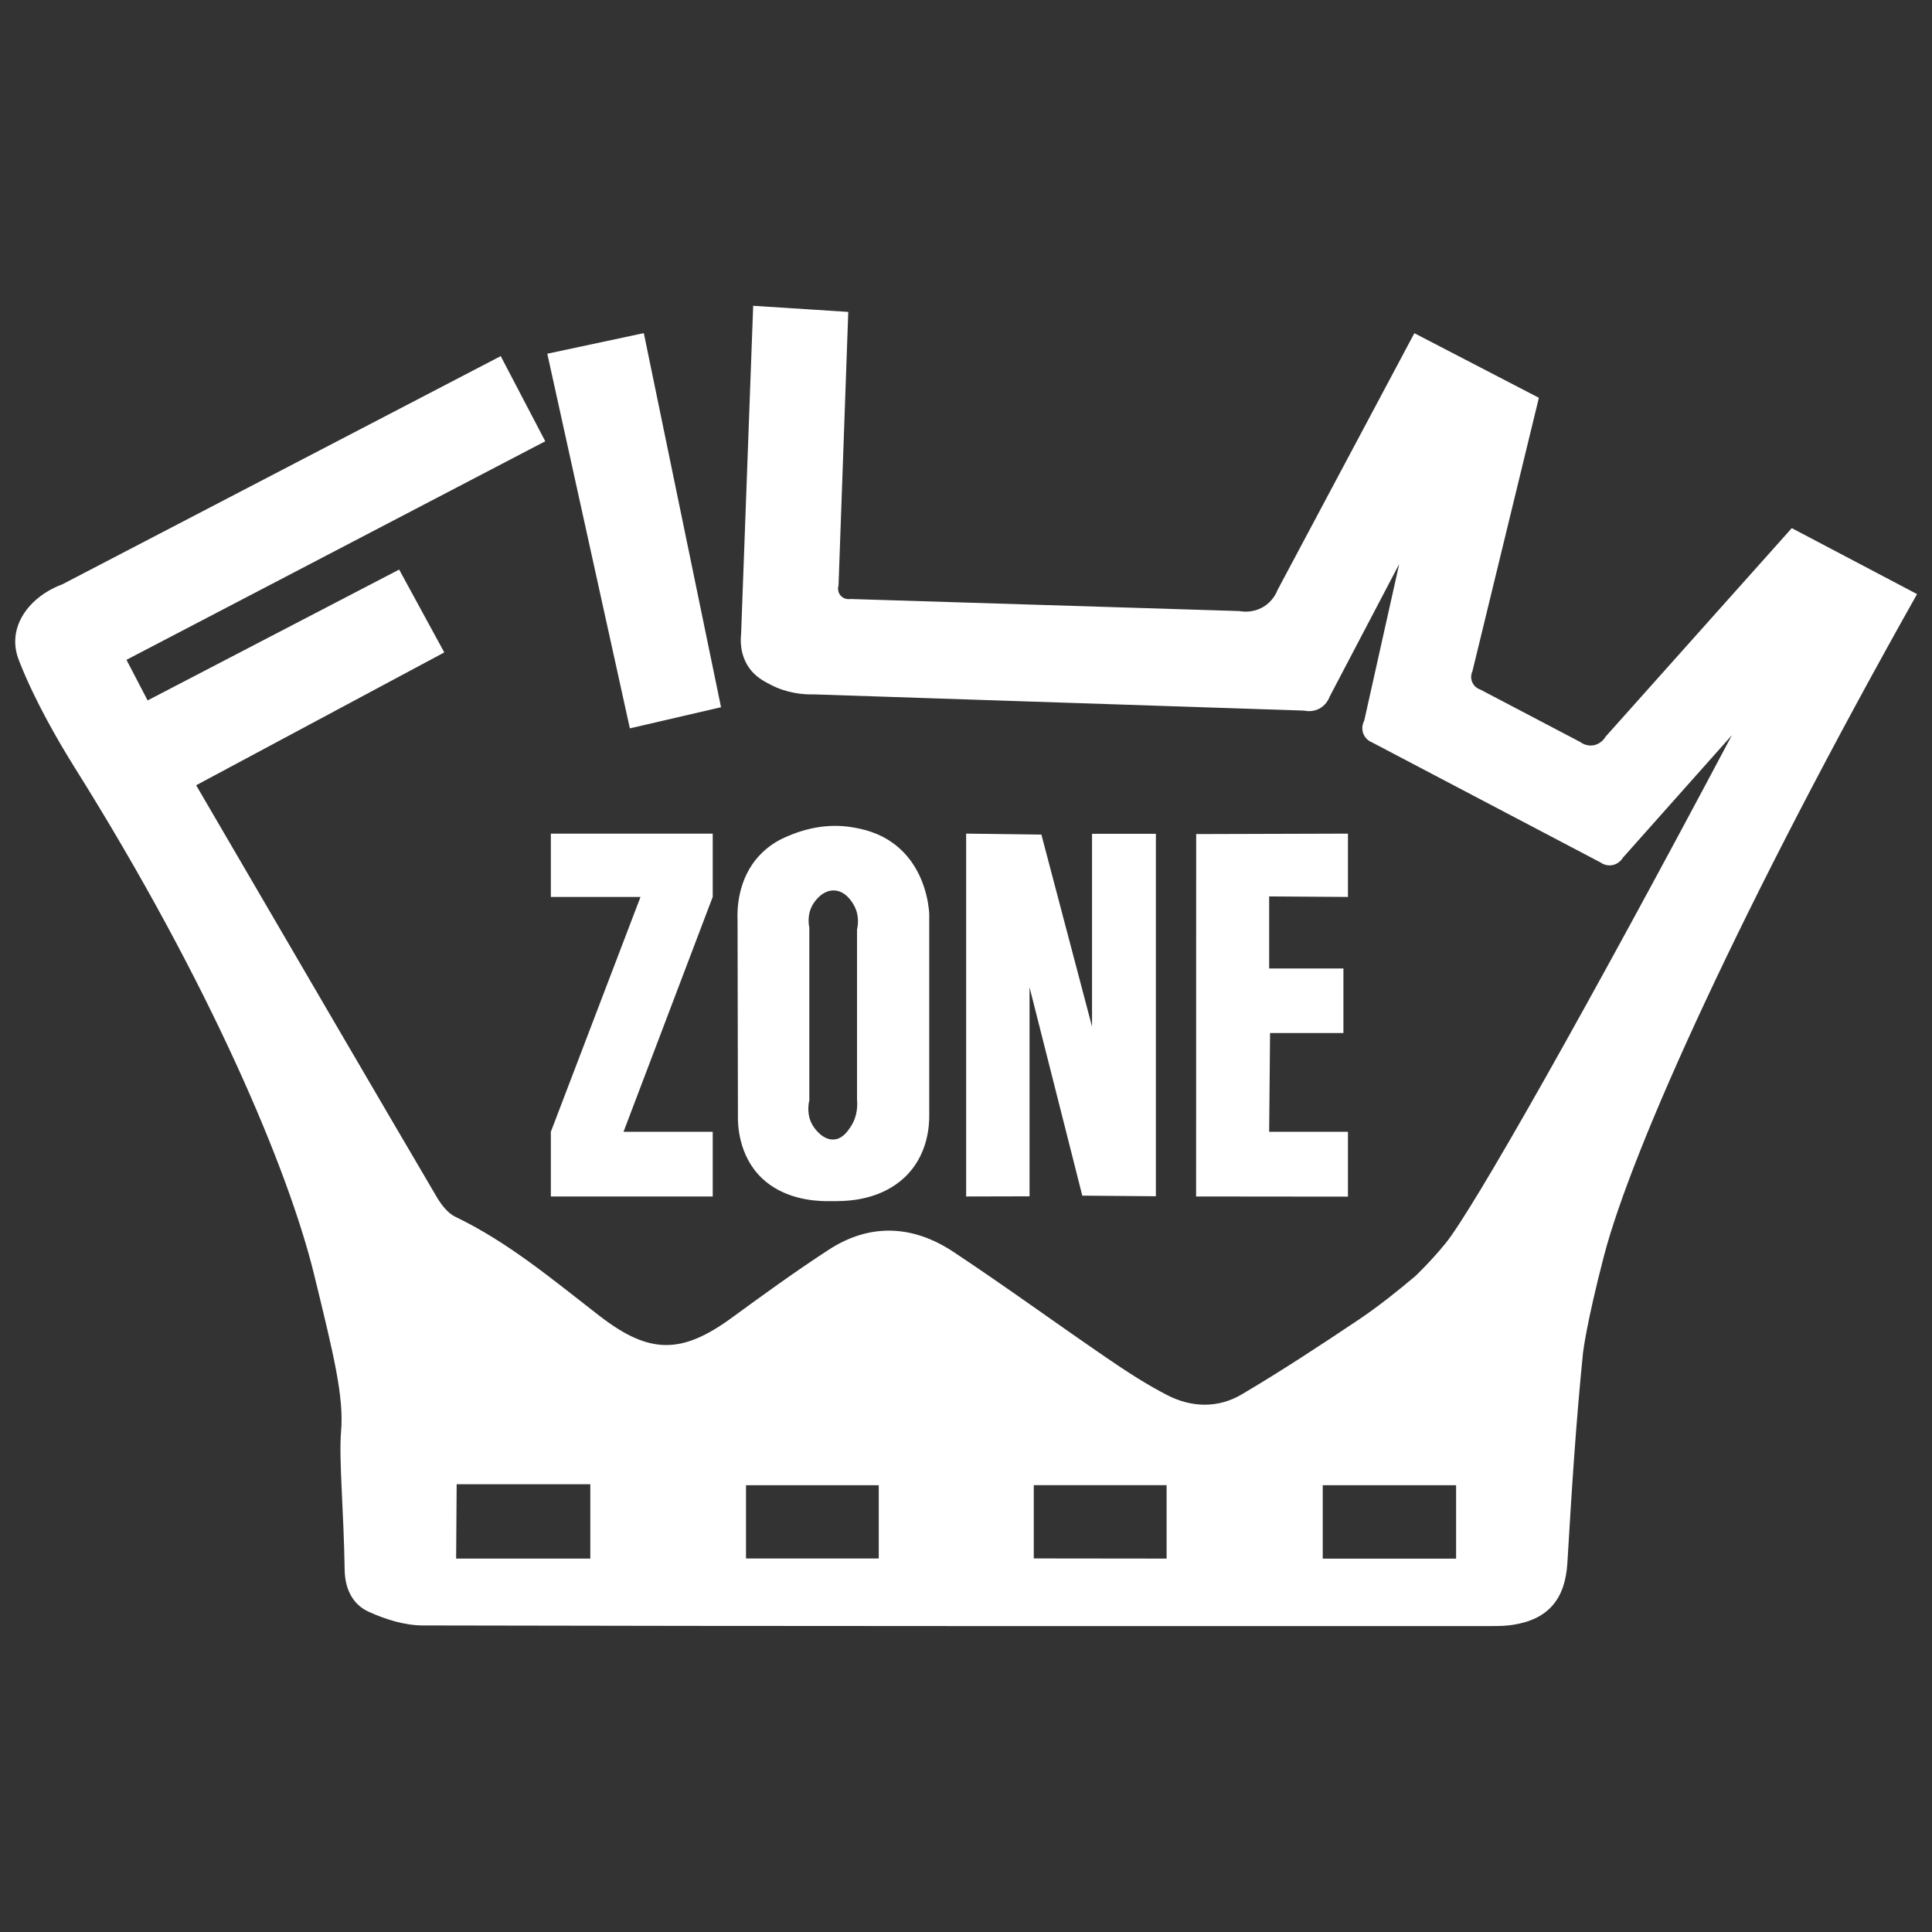
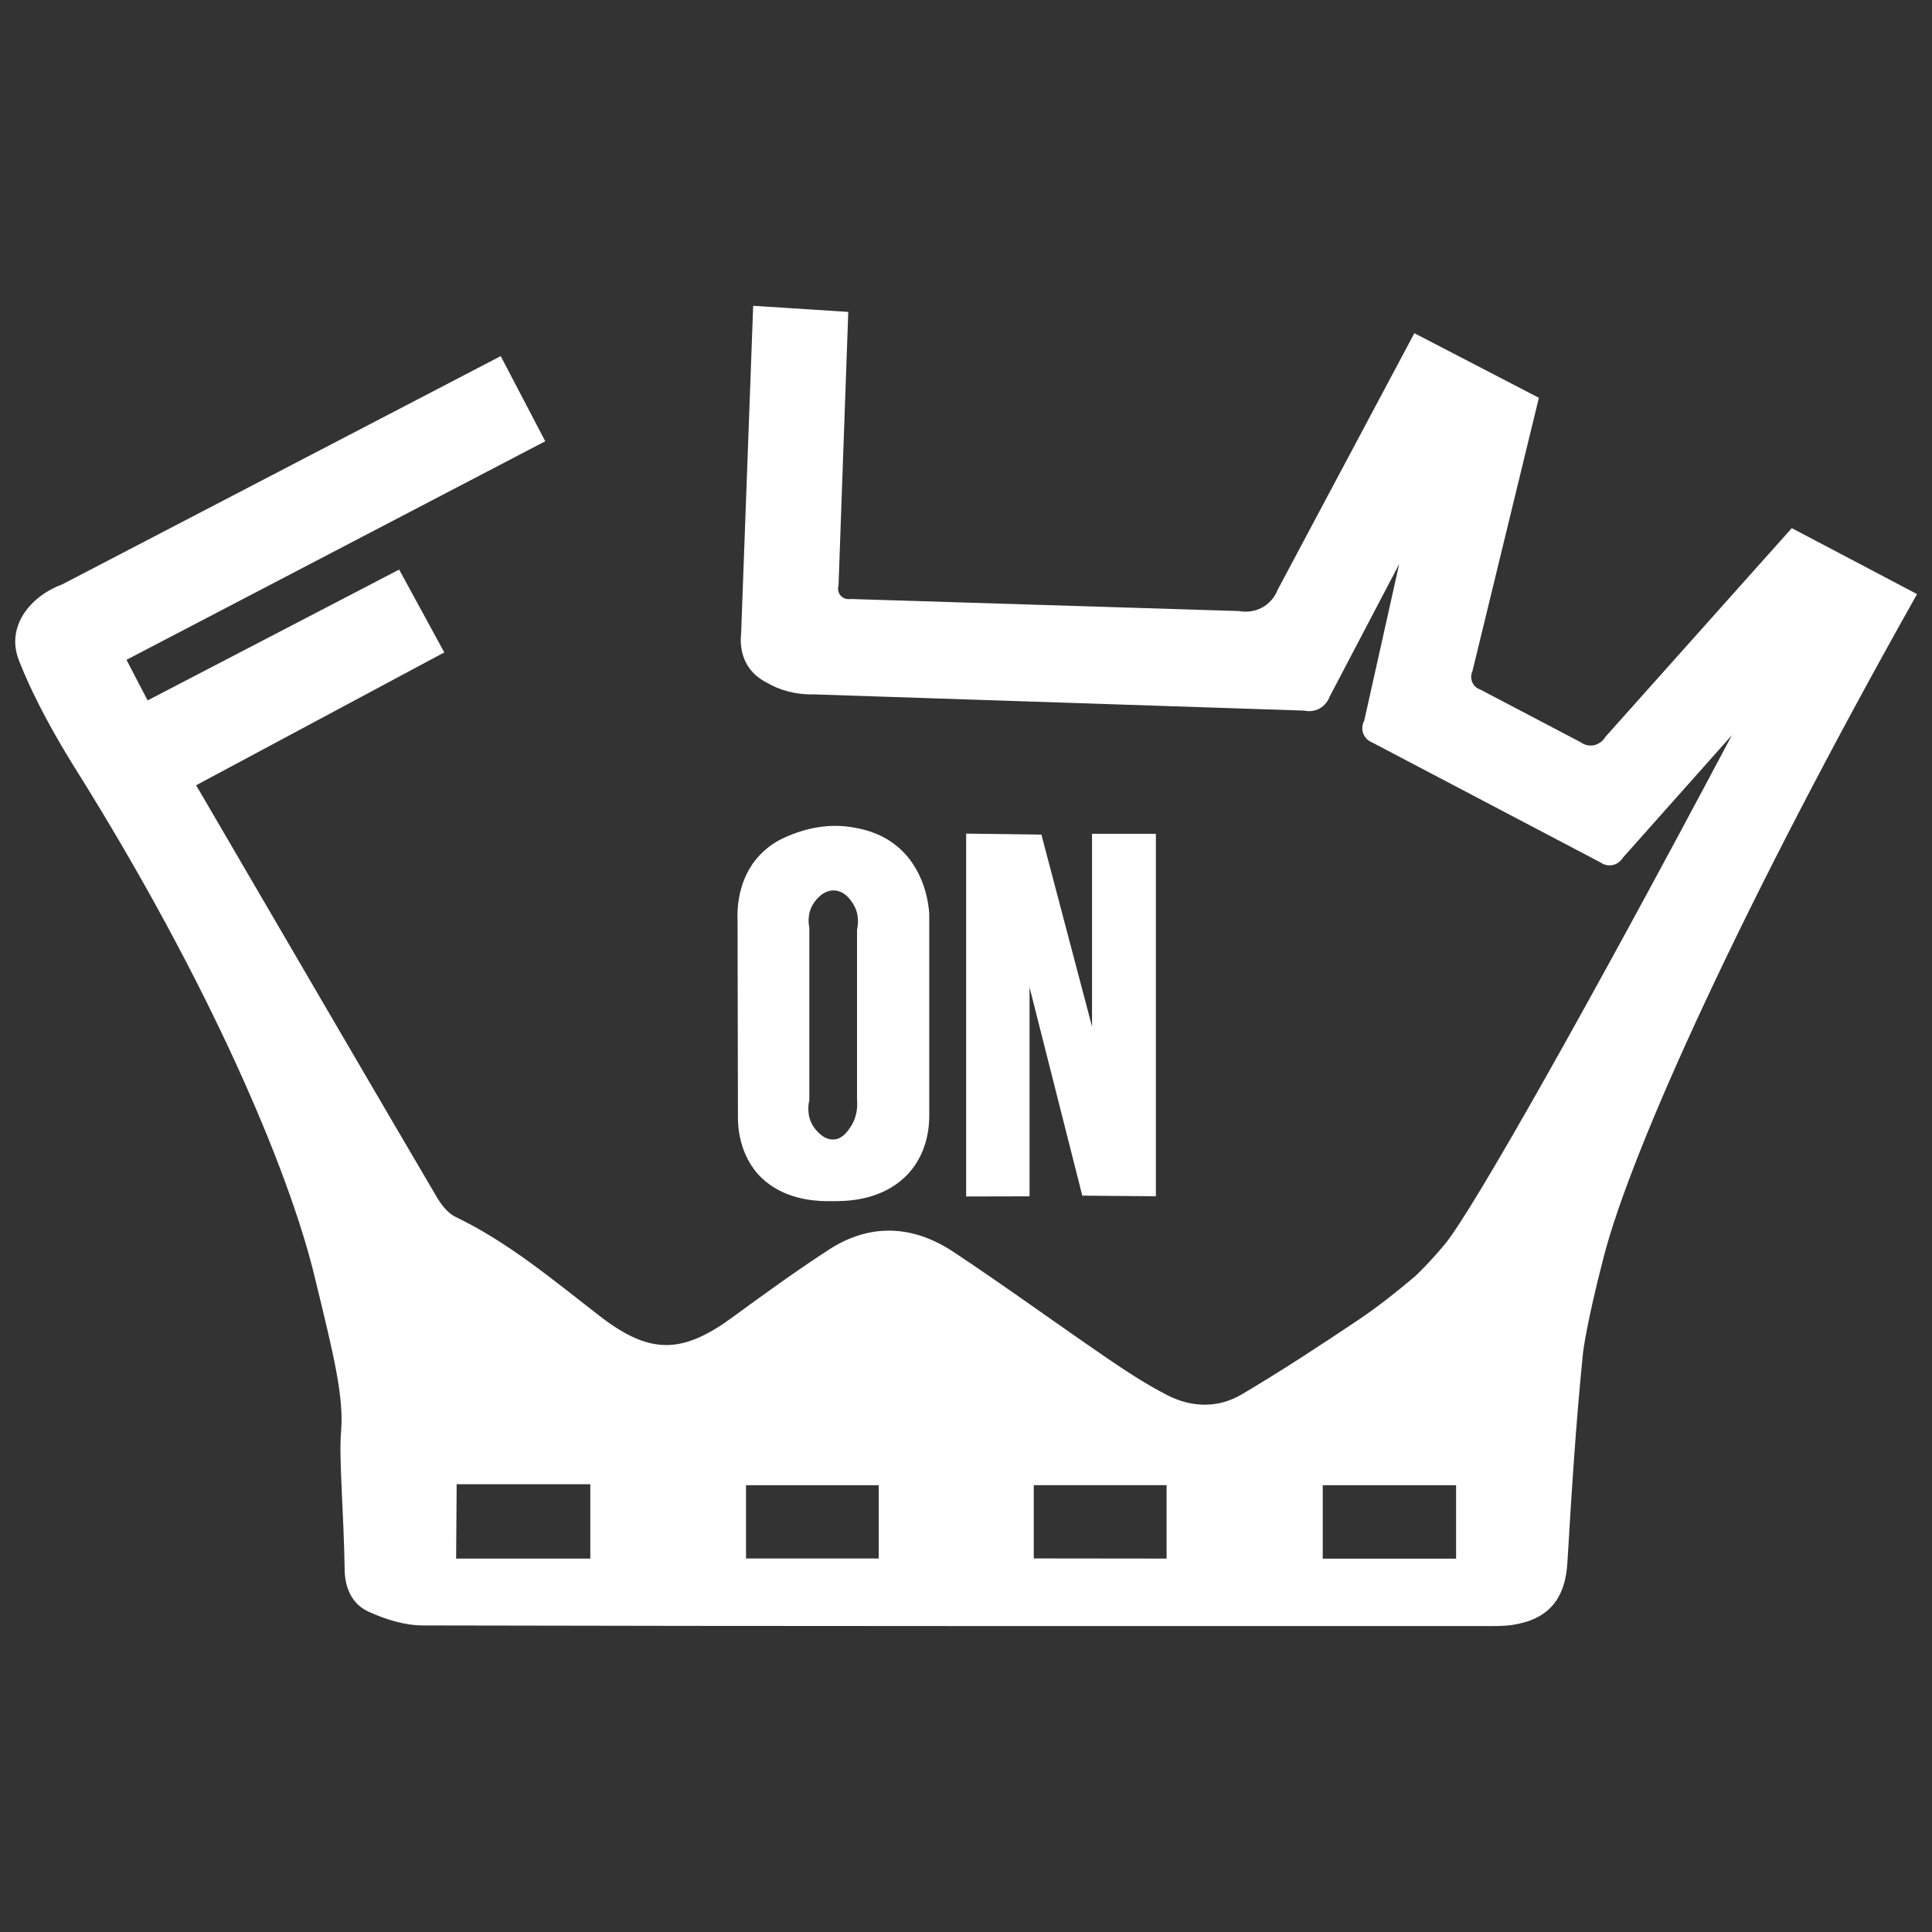
<svg xmlns="http://www.w3.org/2000/svg" id="a" viewBox="0 0 256 256" fill="#ffffff">
  <rect x="0" y="0" width="256" height="256" fill="#333333" stroke="none" />
  <path fillRule="evenodd" clipRule="evenodd" d="m66.35,47.19c1.94,3.71,3.85,7.36,5.9,11.28-18.54,9.67-36.9,19.26-55.49,28.96.94,1.81,1.79,3.44,2.8,5.38,11.1-5.78,22.09-11.49,33.33-17.34,1.99,3.66,3.99,7.32,5.98,10.98-10.96,5.87-21.92,11.73-32.88,17.6,2.15,3.68,4.19,7.2,6.25,10.71,8.52,14.6,17.03,29.21,25.59,43.78.61,1.05,1.48,2.2,2.52,2.7,7.06,3.39,12.98,8.4,19.1,13.13,6.58,5.08,10.84,5.12,17.53.23,4.2-3.07,8.42-6.13,12.78-8.97,5.52-3.61,11.22-3.3,16.59.26,6.88,4.56,13.55,9.43,20.37,14.09,2.57,1.76,5.2,3.47,7.96,4.89,3.23,1.66,6.75,1.74,9.88-.12,5.24-3.1,10.33-6.44,15.39-9.83,2.65-1.78,5.16-3.78,7.6-5.84,0,0,2.09-1.99,3.99-4.33,3.61-4.44,18.56-30.78,37.95-67.34-4.81,5.41-9.63,10.82-14.44,16.23-.06.1-.51.84-1.43,1-.83.14-1.44-.28-1.56-.37-10.08-5.3-20.16-10.59-30.24-15.89-.15-.06-.79-.33-1.12-1.04-.43-.91.01-1.76.07-1.86,1.54-6.91,3.09-13.83,4.63-20.74-3.07,5.85-6.14,11.71-9.21,17.56-.09.24-.39.97-1.17,1.48-.98.63-2,.43-2.2.38-21.64-.72-43.29-1.43-64.93-2.15-1.46.04-3.59-.15-5.76-1.27-.98-.51-2.07-1.08-2.91-2.31-1.21-1.77-1.1-3.71-1.02-4.43.53-14.49,1.07-28.98,1.6-43.48,4.2.27,8.4.54,12.6.81-.43,12.08-.86,24.16-1.29,36.25-.15.49-.03,1.01.31,1.38.51.54,1.21.42,1.27.41,17.19.53,34.37,1.06,51.56,1.6.35.07,1.72.28,3.12-.54,1.28-.75,1.77-1.89,1.91-2.25,6.04-11.34,12.09-22.69,18.13-34.03,5.5,2.85,11,5.71,16.5,8.56-2.93,12.07-5.87,24.14-8.8,36.21-.04.09-.37.79,0,1.54.31.66.92.87,1.04.91,4.41,2.32,8.83,4.63,13.24,6.95.12.09.8.59,1.73.44,1.05-.17,1.56-1.03,1.62-1.14,8.23-9.21,16.45-18.43,24.68-27.64,5.53,2.91,11.07,5.83,16.6,8.74-23.12,41.07-37.78,73.46-41.49,87.71-2.34,8.99-2.77,12.81-2.77,12.81-.94,9.25-1.52,18.53-2.07,27.81-.28,4.79-2.48,7.53-7.28,8.26-.88.13-1.78.15-2.67.15-47.24,0-94.47.03-141.71-.08-2.41,0-4.97-.81-7.19-1.82-2.1-.95-3.13-3.02-3.17-5.51-.12-7.8-.78-14.78-.48-18.31.4-4.63-.93-10.05-3.58-20.9-3.36-13.73-13.66-38.35-31.78-67.24-2.12-3.4-5.18-8.67-7.23-13.86-.29-.72-.69-1.85-.56-3.29.27-3.03,2.74-5.73,6.25-7.04,19.36-10.08,38.72-20.16,58.07-30.23Zm126.59,149.61h-17.67v9.73h17.67v-9.73Zm-55.96,9.7c5.87,0,11.73.01,17.6.02v-9.73h-17.6v9.71Zm-58.76.02v-9.85h-17.71c-.02,3.28-.05,6.56-.07,9.85,5.93,0,11.85,0,17.78,0Zm38.22-9.72h-17.59v9.71h17.59v-9.71Z" />
  <path fillRule="evenodd" clipRule="evenodd" d="m144.7,136.02v-25.54h8.46v48.03c-3.25-.03-6.5-.06-9.75-.08-2.33-9.2-4.66-18.4-6.99-27.61v27.7c-2.8,0-5.6.01-8.4.02v-48.08c3.32.04,6.64.08,9.97.13,2.24,8.48,4.48,16.96,6.71,25.44Z" />
  <path fillRule="evenodd" clipRule="evenodd" d="m97.73,122c-.06-1.3-.07-5.51,2.93-8.68,1.19-1.26,2.41-1.94,3.3-2.34,2.97-1.35,5.98-1.85,8.92-1.37,1.26.21,3.57.63,5.77,2.35,3.98,3.13,4.41,8.05,4.48,9.09,0,8.93,0,17.87,0,26.8,0,1.1-.1,4.76-2.78,7.67-2.87,3.11-6.95,3.54-8.6,3.61-.74.03-1.49.04-2.23.03-1.85-.02-5.73-.33-8.59-3.07-3.13-3.01-3.17-7.24-3.15-8.18-.02-8.64-.03-17.27-.05-25.91Zm9.49,23.88c-.08.36-.4,1.98.59,3.43.15.22,1.25,1.84,2.77,1.67,1.1-.12,1.75-1.1,2.13-1.67.95-1.41.91-2.94.85-3.6,0-7.51,0-15.03,0-22.54.09-.38.39-1.84-.44-3.27-.23-.4-1.07-1.84-2.57-1.91-1.55-.07-2.54,1.4-2.73,1.68-.94,1.4-.65,2.91-.58,3.22,0,7.66,0,15.33,0,22.99Z" />
-   <path fillRule="evenodd" clipRule="evenodd" d="m168.17,118.77v9.56h9.84v8.55h-9.72c-.04,4.36-.08,8.73-.12,13.09h10.44v8.59c-6.71,0-13.41-.02-20.12-.02,0-16.01,0-32.01.01-48.02,6.7-.02,13.41-.04,20.11-.06v8.39c-3.48-.02-6.96-.05-10.44-.07Z" />
-   <path fillRule="evenodd" clipRule="evenodd" d="m94.44,110.46v8.38c-3.94,10.37-7.88,20.75-11.82,31.13h11.82v8.57h-21.45v-8.57c3.96-10.37,7.92-20.75,11.88-31.12h-11.88v-8.39h21.45Z" />
-   <path fillRule="evenodd" clipRule="evenodd" d="m85.31,44.15c3.41,16.52,6.82,33.04,10.23,49.56-4.03.93-8.05,1.87-12.08,2.8-3.65-16.55-7.3-33.09-10.94-49.64,4.26-.91,8.53-1.82,12.79-2.73Z" />
</svg>